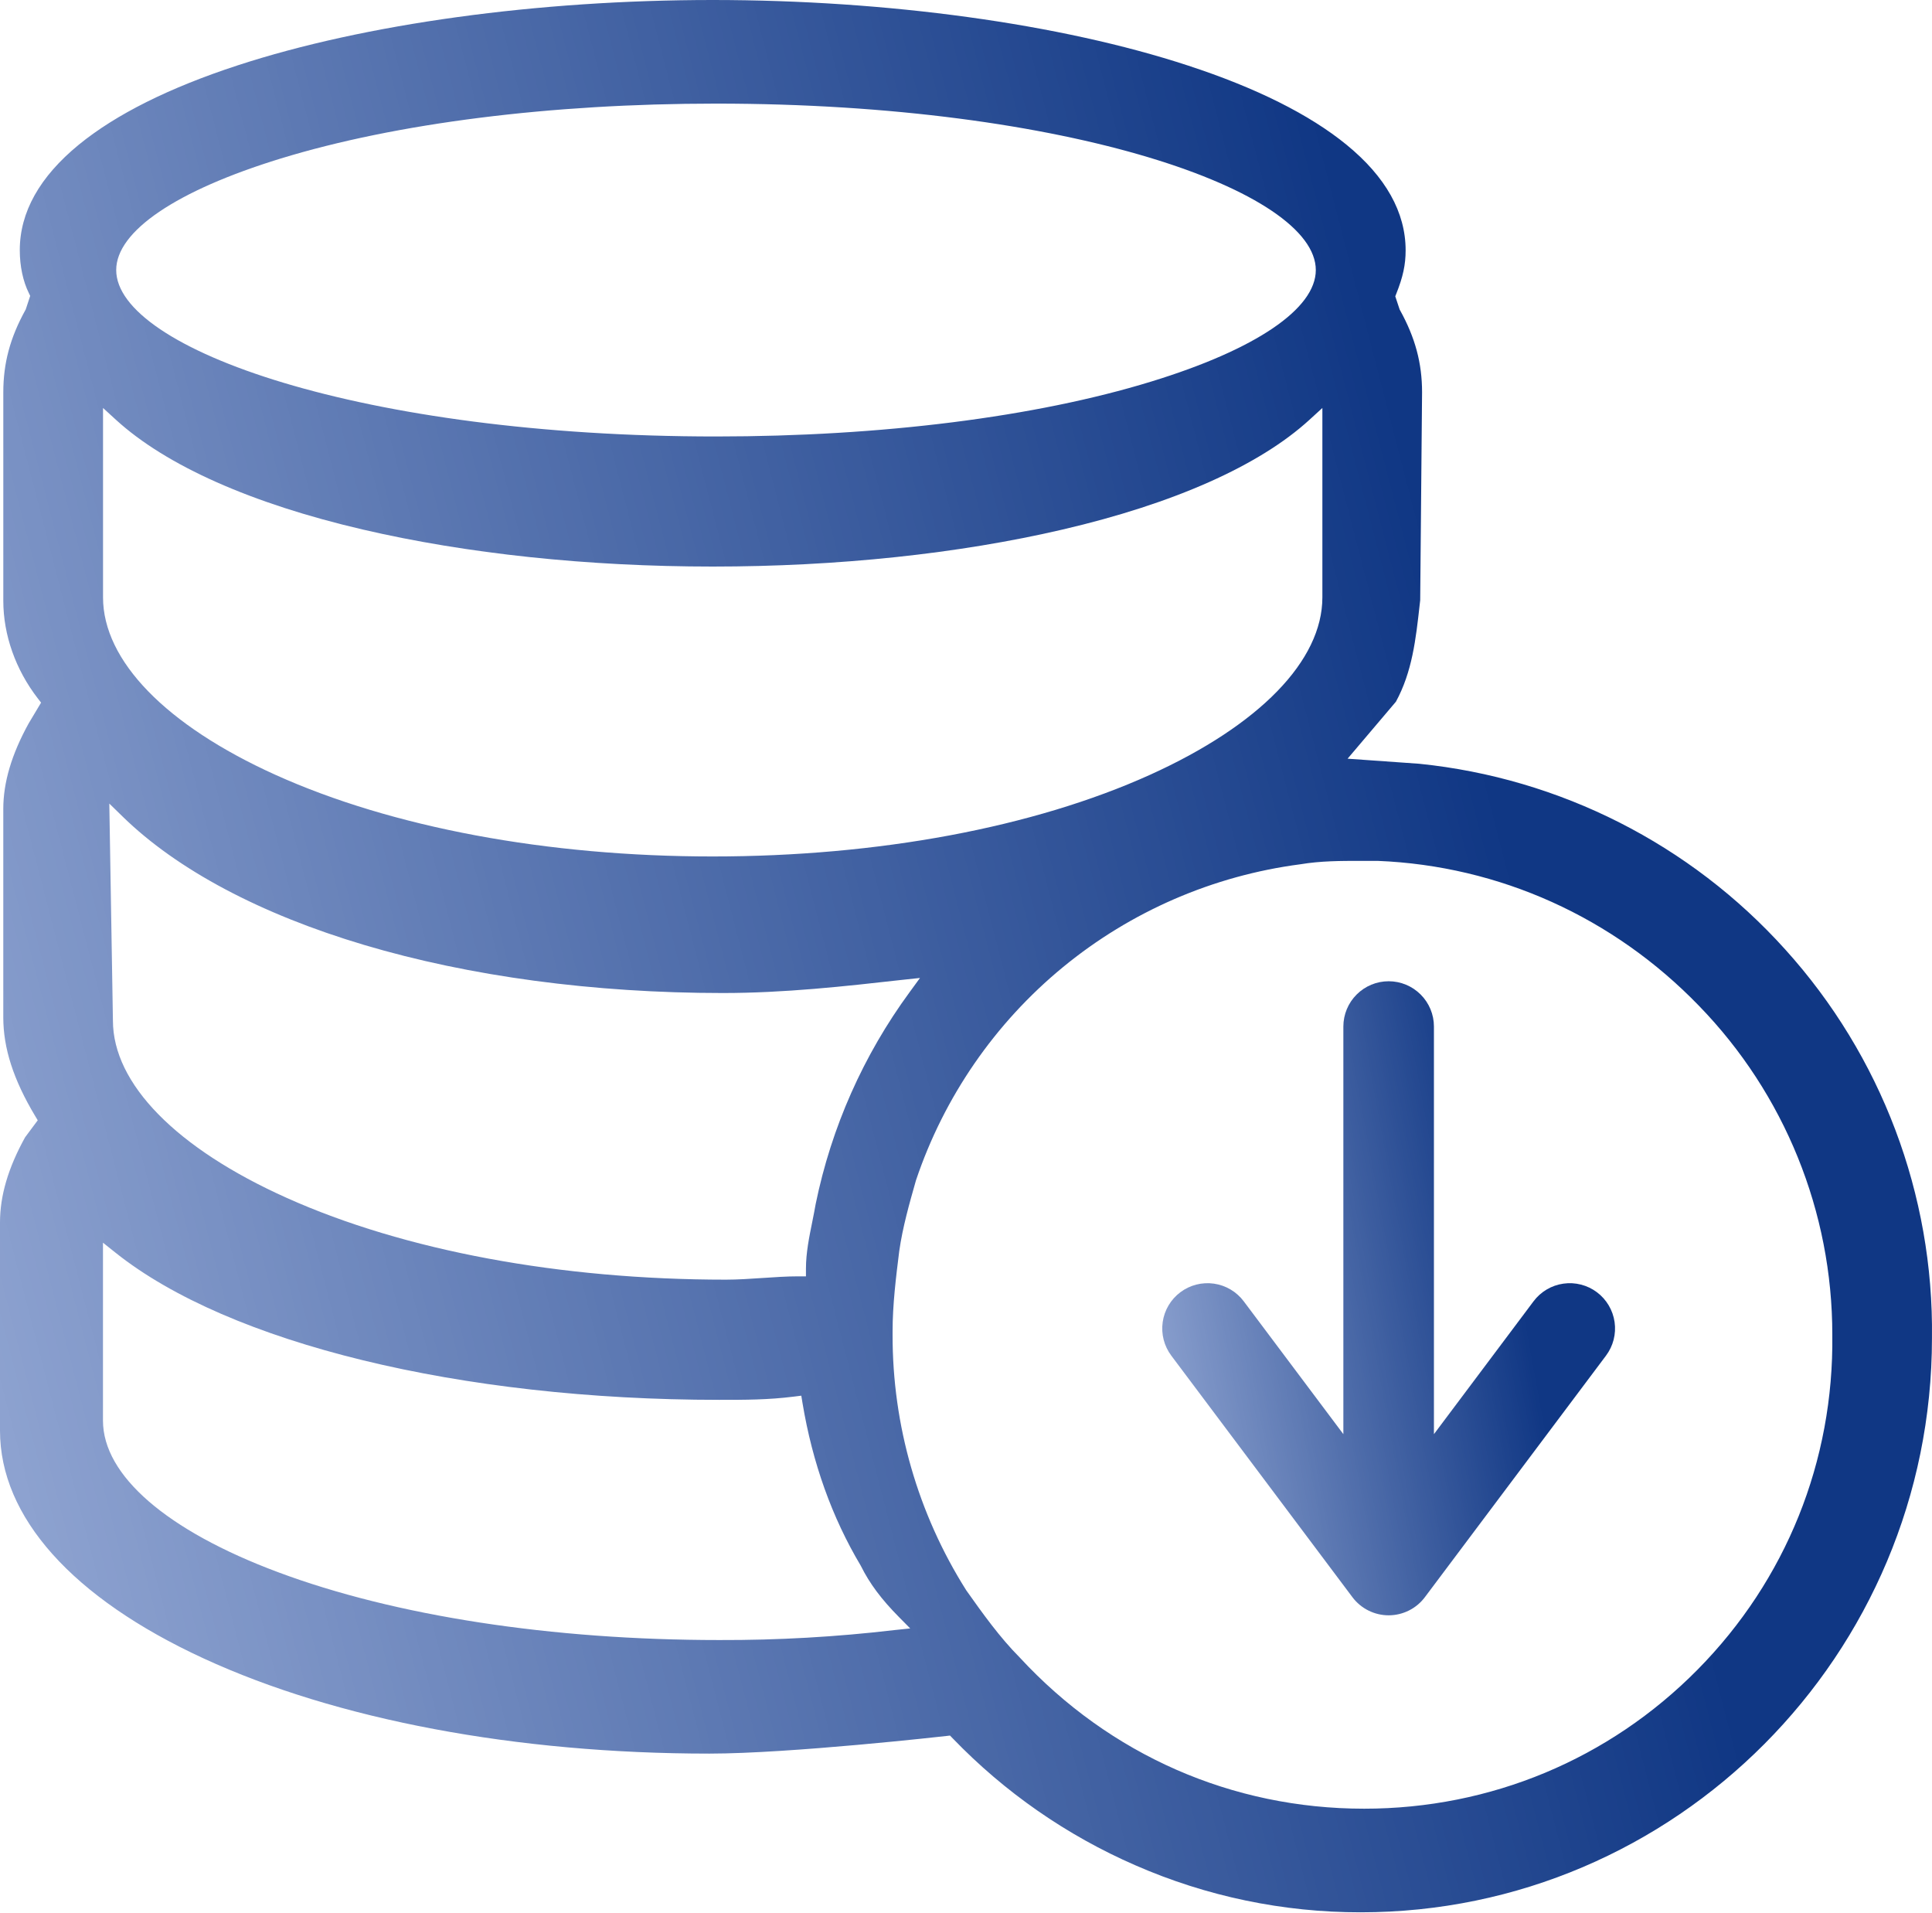
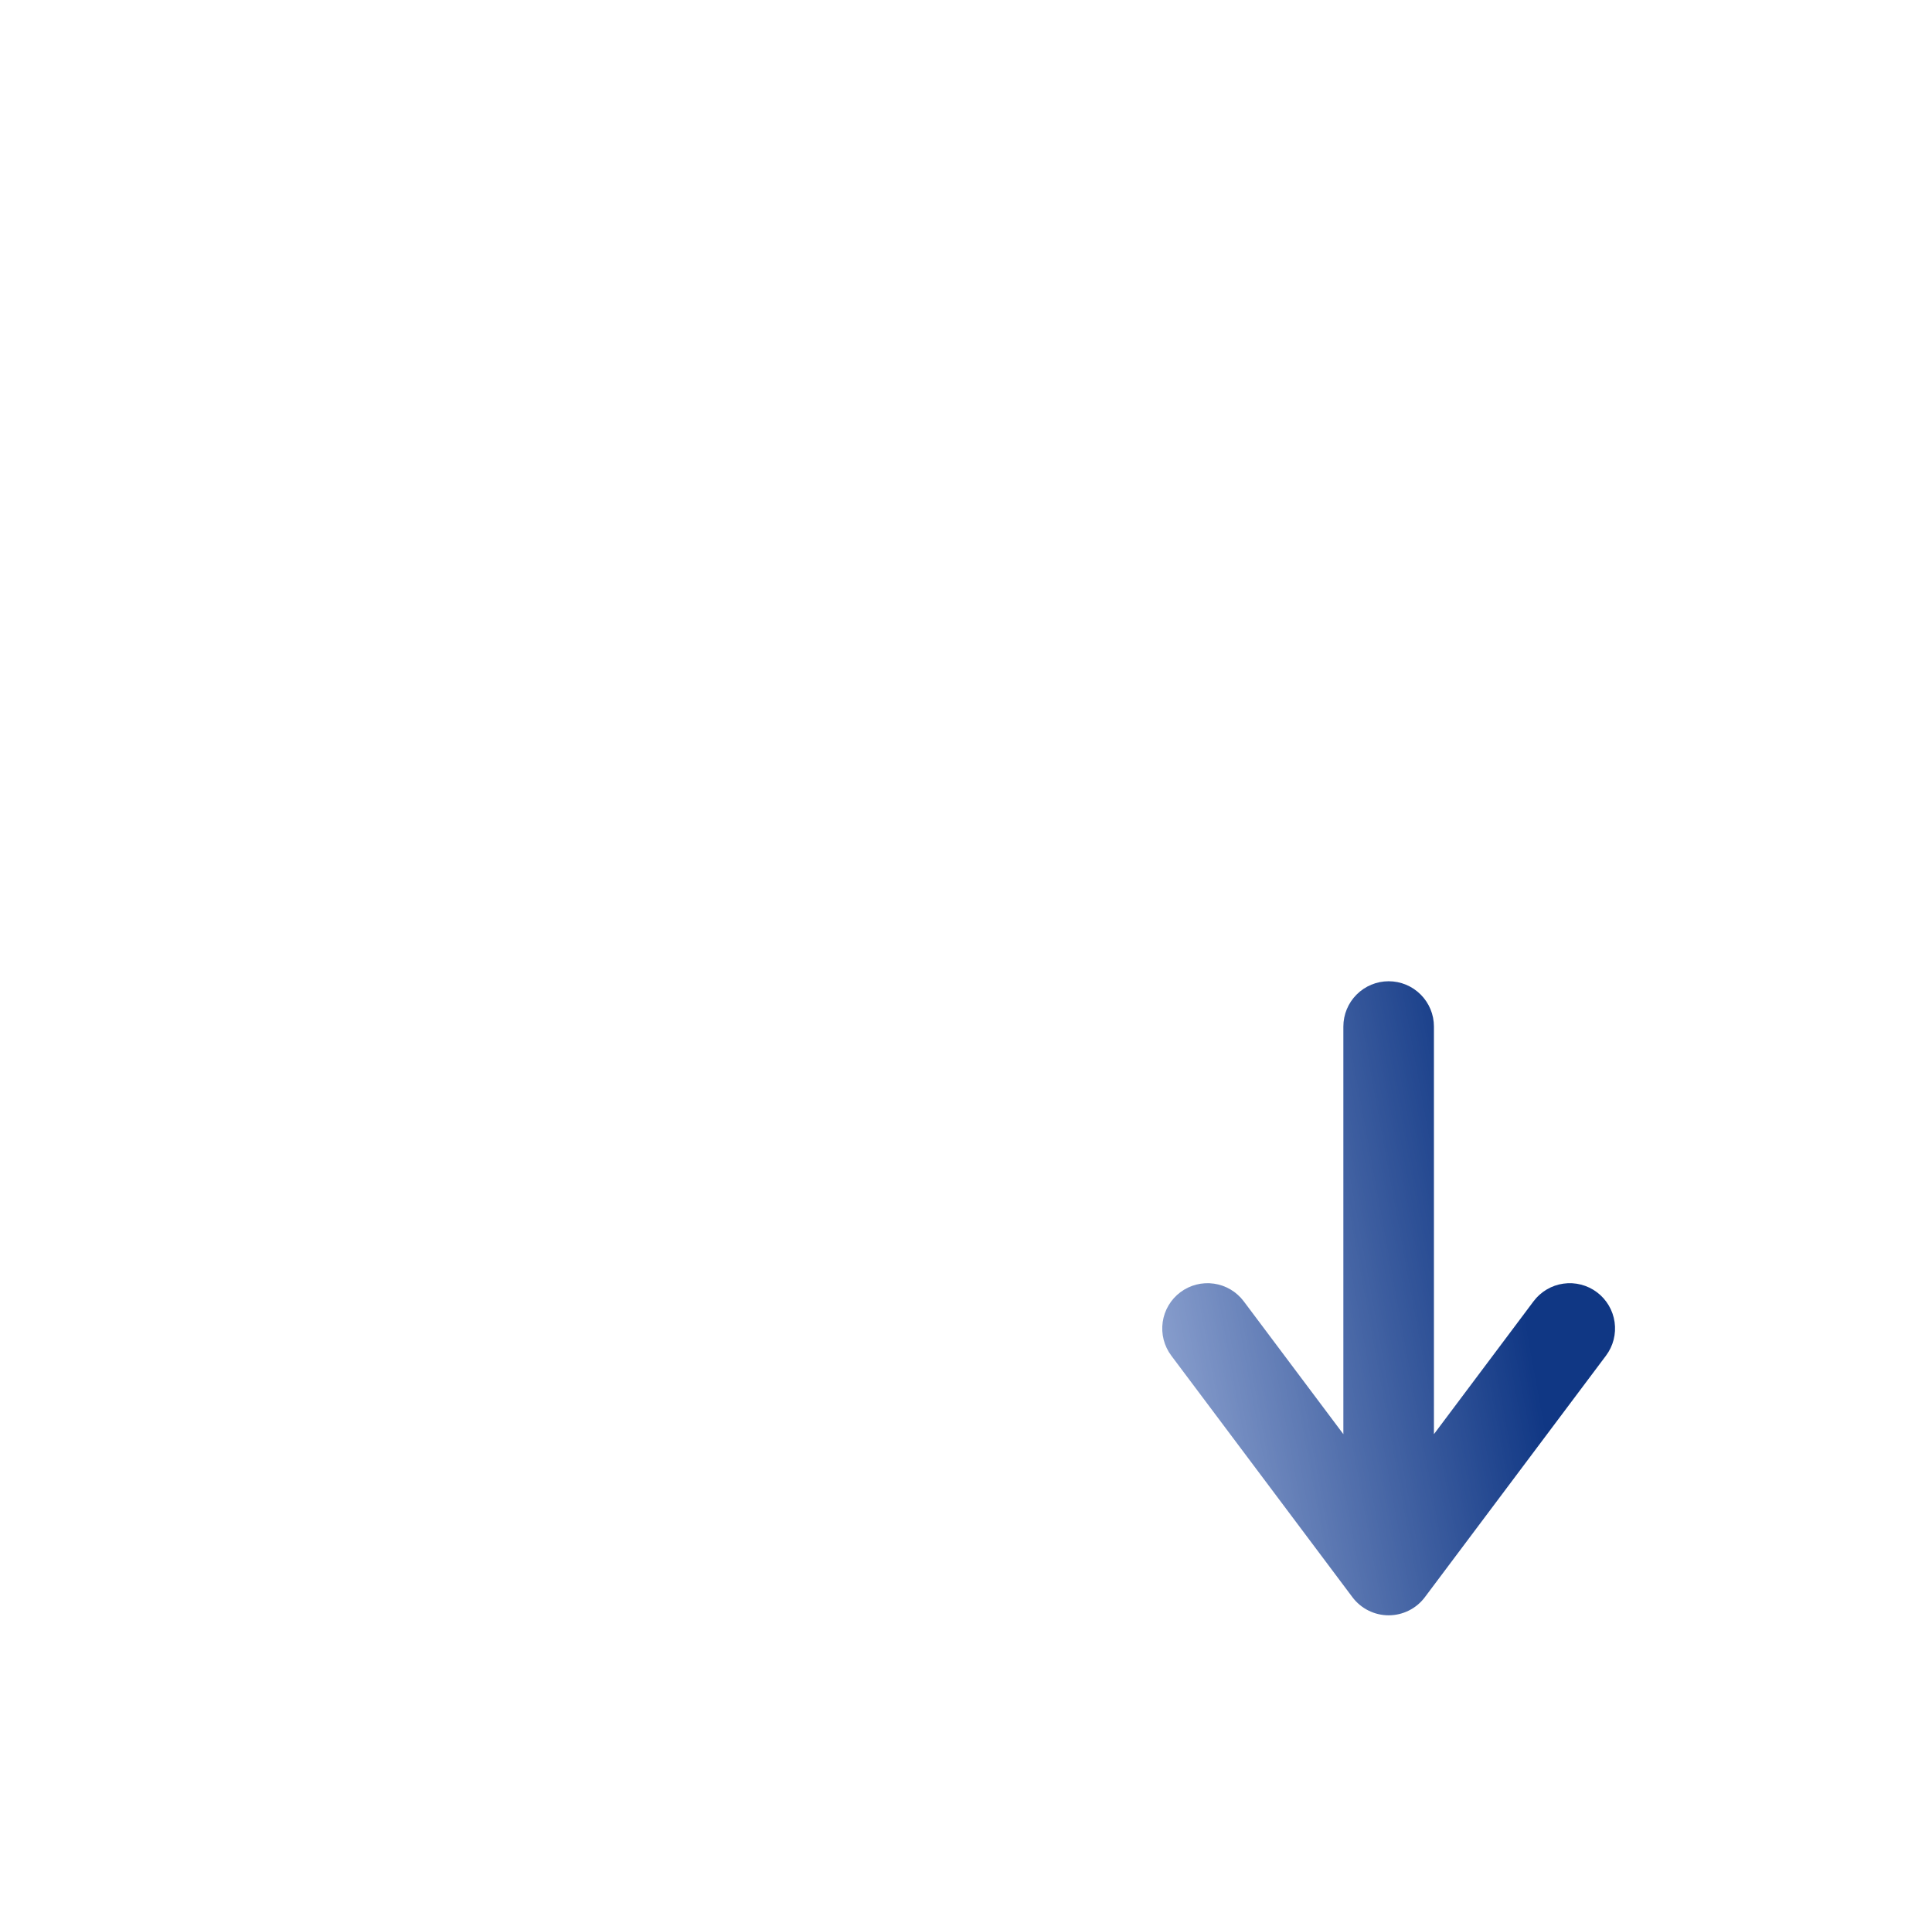
<svg xmlns="http://www.w3.org/2000/svg" width="100" height="99" viewBox="0 0 100 99" fill="none">
-   <path d="M92.397 49.129C87.495 43.69 80.746 40.268 73.462 39.526L69.751 39.263L72.253 36.313C73.096 34.766 73.284 33.08 73.482 31.298L73.509 31.064L73.606 20.304C73.606 18.793 73.254 17.48 72.464 16.051L72.446 16.019L72.219 15.335L72.272 15.2C72.62 14.328 72.755 13.697 72.755 12.954C72.755 10.99 71.728 9.153 69.701 7.495C67.782 5.926 65.014 4.543 61.474 3.387C54.898 1.232 45.938 0 36.89 0C27.842 0 18.882 1.232 12.306 3.381C8.765 4.537 5.997 5.92 4.078 7.489C2.052 9.149 1.024 10.983 1.024 12.948C1.024 13.771 1.191 14.559 1.493 15.166L1.563 15.313L1.331 16.016L1.313 16.048C0.523 17.48 0.171 18.792 0.171 20.307V31.087C0.171 32.859 0.807 34.656 1.96 36.148L2.126 36.362L1.479 37.445C0.601 39.041 0.17 40.487 0.17 41.866V52.648C0.17 54.246 0.693 55.87 1.816 57.748L1.953 57.977L1.299 58.856C0.42 60.444 0 61.884 0 63.26V74.038C0 78.508 3.742 82.693 10.537 85.825C17.429 89.002 26.727 90.751 36.719 90.751C40.904 90.751 48.897 89.849 48.977 89.84L49.172 89.817L49.309 89.959C52 92.752 55.216 94.987 58.773 96.534C62.449 98.142 66.418 98.969 70.431 98.964C86.734 98.964 99.998 85.633 99.998 69.246C100.093 61.822 97.378 54.636 92.397 49.129ZM14.532 8.203C20.509 6.372 28.505 5.362 37.06 5.362C55.356 5.362 68.106 9.901 68.106 13.975C68.106 15.981 65.002 18.086 59.588 19.746C53.614 21.582 45.615 22.588 37.06 22.588C18.765 22.588 6.015 18.049 6.015 13.976C6.014 11.968 9.119 9.863 14.532 8.203ZM5.333 21.113L6.001 21.724C8.601 24.099 13.021 26.064 18.783 27.405C24.163 28.658 30.425 29.32 36.89 29.32C43.355 29.32 49.616 28.658 54.996 27.405C60.758 26.064 65.18 24.099 67.778 21.724L68.446 21.113V30.916C68.446 34.187 65.195 37.531 59.528 40.096C53.495 42.822 45.455 44.323 36.89 44.323C28.324 44.323 20.288 42.822 14.251 40.096C8.587 37.535 5.333 34.19 5.333 30.916V21.113ZM47.618 50.611L47.083 51.344C44.691 54.604 43.032 58.343 42.22 62.305C42.17 62.598 42.108 62.904 42.044 63.225C41.883 64.017 41.716 64.837 41.716 65.653V66.052H41.317C40.731 66.052 40.093 66.095 39.471 66.137C38.849 66.179 38.181 66.224 37.571 66.224C28.998 66.224 20.928 64.723 14.849 61.996C9.126 59.431 5.845 56.086 5.845 52.816L5.658 41.586L6.352 42.263C9.168 45.011 13.49 47.307 18.852 48.903C24.311 50.529 30.726 51.39 37.406 51.39C40.618 51.39 43.723 51.043 46.724 50.706L47.618 50.611ZM46.301 84.358C43.29 84.712 40.261 84.884 37.23 84.874C28.56 84.874 20.445 83.627 14.379 81.358C8.628 79.21 5.33 76.353 5.33 73.519V64.311L5.978 64.827C11.861 69.523 23.836 72.444 37.227 72.444C38.585 72.444 39.757 72.444 41.094 72.276L41.475 72.228L41.537 72.606C42.051 75.701 43.065 78.533 44.551 81.023L44.565 81.051C45.017 81.957 45.624 82.769 46.534 83.688L47.112 84.273L46.301 84.358ZM87.872 86.4C83.287 91.044 77.149 93.602 70.606 93.602C63.77 93.602 57.445 90.823 52.781 85.778C51.739 84.73 50.865 83.5 50.02 82.311L50.009 82.294C47.511 78.338 46.19 73.754 46.2 69.075V68.904C46.2 67.51 46.375 66.106 46.544 64.748C46.719 63.517 47.068 62.286 47.407 61.096L47.413 61.076C48.866 56.762 51.502 52.942 55.019 50.051C58.536 47.161 62.794 45.316 67.309 44.727C68.36 44.551 69.413 44.551 70.434 44.551H71.301C77.603 44.804 83.508 47.468 87.939 52.052C92.369 56.611 94.845 62.72 94.84 69.077C94.923 75.611 92.447 81.767 87.872 86.4Z" fill="url(#paint0_linear_0_1)" />
  <path d="M82.657 66.875C82.411 66.69 82.131 66.556 81.833 66.48C81.534 66.403 81.224 66.386 80.919 66.43C80.615 66.473 80.322 66.576 80.057 66.733C79.792 66.89 79.561 67.097 79.376 67.344L74.22 74.219V53.125C74.22 52.503 73.973 51.907 73.533 51.468C73.094 51.028 72.498 50.781 71.876 50.781C71.254 50.781 70.658 51.028 70.219 51.468C69.779 51.907 69.532 52.503 69.532 53.125V74.219L64.376 67.344C64.003 66.847 63.448 66.518 62.832 66.43C62.217 66.342 61.592 66.502 61.095 66.875C60.597 67.248 60.269 67.803 60.181 68.418C60.093 69.034 60.253 69.659 60.626 70.156L70.001 82.656C70.219 82.947 70.502 83.184 70.828 83.346C71.153 83.509 71.512 83.594 71.876 83.594C72.24 83.594 72.599 83.509 72.924 83.346C73.25 83.184 73.533 82.947 73.751 82.656L83.126 70.156C83.499 69.659 83.659 69.034 83.571 68.418C83.483 67.803 83.154 67.248 82.657 66.875Z" fill="url(#paint1_linear_0_1)" />
  <defs>
    <linearGradient id="paint0_linear_0_1" x1="12.529" y1="147.375" x2="130.257" y2="116.906" gradientUnits="userSpaceOnUse">
      <stop stop-color="#97AAD6" />
      <stop offset="0.004" stop-color="#96AAD5" />
      <stop offset="0.008" stop-color="#95A9D5" />
      <stop offset="0.012" stop-color="#95A9D4" />
      <stop offset="0.016" stop-color="#94A8D4" />
      <stop offset="0.02" stop-color="#93A7D4" />
      <stop offset="0.023" stop-color="#92A7D3" />
      <stop offset="0.027" stop-color="#92A6D3" />
      <stop offset="0.031" stop-color="#91A5D2" />
      <stop offset="0.035" stop-color="#90A5D2" />
      <stop offset="0.039" stop-color="#90A4D1" />
      <stop offset="0.043" stop-color="#8FA4D1" />
      <stop offset="0.047" stop-color="#8EA3D1" />
      <stop offset="0.051" stop-color="#8DA2D0" />
      <stop offset="0.055" stop-color="#8DA2D0" />
      <stop offset="0.059" stop-color="#8CA1CF" />
      <stop offset="0.062" stop-color="#8BA1CF" />
      <stop offset="0.066" stop-color="#8BA0CE" />
      <stop offset="0.07" stop-color="#8A9FCE" />
      <stop offset="0.074" stop-color="#899FCE" />
      <stop offset="0.078" stop-color="#889ECD" />
      <stop offset="0.082" stop-color="#889DCD" />
      <stop offset="0.086" stop-color="#879DCC" />
      <stop offset="0.09" stop-color="#869CCC" />
      <stop offset="0.094" stop-color="#869CCB" />
      <stop offset="0.098" stop-color="#859BCB" />
      <stop offset="0.102" stop-color="#849ACA" />
      <stop offset="0.105" stop-color="#839ACA" />
      <stop offset="0.109" stop-color="#8399CA" />
      <stop offset="0.113" stop-color="#8299C9" />
      <stop offset="0.117" stop-color="#8198C9" />
      <stop offset="0.121" stop-color="#8197C8" />
      <stop offset="0.125" stop-color="#8097C8" />
      <stop offset="0.129" stop-color="#7F96C7" />
      <stop offset="0.133" stop-color="#7E96C7" />
      <stop offset="0.137" stop-color="#7E95C7" />
      <stop offset="0.141" stop-color="#7D94C6" />
      <stop offset="0.145" stop-color="#7C94C6" />
      <stop offset="0.148" stop-color="#7C93C5" />
      <stop offset="0.152" stop-color="#7B92C5" />
      <stop offset="0.156" stop-color="#7A92C4" />
      <stop offset="0.16" stop-color="#7991C4" />
      <stop offset="0.164" stop-color="#7991C4" />
      <stop offset="0.168" stop-color="#7890C3" />
      <stop offset="0.172" stop-color="#778FC3" />
      <stop offset="0.176" stop-color="#778FC2" />
      <stop offset="0.18" stop-color="#768EC2" />
      <stop offset="0.184" stop-color="#758EC1" />
      <stop offset="0.188" stop-color="#748DC1" />
      <stop offset="0.191" stop-color="#748CC0" />
      <stop offset="0.195" stop-color="#738CC0" />
      <stop offset="0.199" stop-color="#728BC0" />
      <stop offset="0.203" stop-color="#718ABF" />
      <stop offset="0.207" stop-color="#718ABF" />
      <stop offset="0.211" stop-color="#7089BE" />
      <stop offset="0.215" stop-color="#6F89BE" />
      <stop offset="0.219" stop-color="#6F88BD" />
      <stop offset="0.223" stop-color="#6E87BD" />
      <stop offset="0.227" stop-color="#6D87BD" />
      <stop offset="0.23" stop-color="#6C86BC" />
      <stop offset="0.234" stop-color="#6C86BC" />
      <stop offset="0.238" stop-color="#6B85BB" />
      <stop offset="0.242" stop-color="#6A84BB" />
      <stop offset="0.246" stop-color="#6A84BA" />
      <stop offset="0.25" stop-color="#6983BA" />
      <stop offset="0.254" stop-color="#6882BA" />
      <stop offset="0.258" stop-color="#6782B9" />
      <stop offset="0.262" stop-color="#6781B9" />
      <stop offset="0.266" stop-color="#6681B8" />
      <stop offset="0.27" stop-color="#6580B8" />
      <stop offset="0.273" stop-color="#657FB7" />
      <stop offset="0.277" stop-color="#647FB7" />
      <stop offset="0.281" stop-color="#637EB6" />
      <stop offset="0.285" stop-color="#627EB6" />
      <stop offset="0.289" stop-color="#627DB6" />
      <stop offset="0.293" stop-color="#617CB5" />
      <stop offset="0.297" stop-color="#607CB5" />
      <stop offset="0.301" stop-color="#607BB4" />
      <stop offset="0.305" stop-color="#5F7BB4" />
      <stop offset="0.309" stop-color="#5E7AB3" />
      <stop offset="0.312" stop-color="#5D79B3" />
      <stop offset="0.316" stop-color="#5D79B3" />
      <stop offset="0.32" stop-color="#5C78B2" />
      <stop offset="0.324" stop-color="#5B77B2" />
      <stop offset="0.328" stop-color="#5B77B1" />
      <stop offset="0.332" stop-color="#5A76B1" />
      <stop offset="0.336" stop-color="#5976B0" />
      <stop offset="0.34" stop-color="#5875B0" />
      <stop offset="0.344" stop-color="#5874B0" />
      <stop offset="0.348" stop-color="#5774AF" />
      <stop offset="0.352" stop-color="#5673AF" />
      <stop offset="0.355" stop-color="#5673AE" />
      <stop offset="0.359" stop-color="#5572AE" />
      <stop offset="0.363" stop-color="#5471AD" />
      <stop offset="0.367" stop-color="#5371AD" />
      <stop offset="0.371" stop-color="#5370AC" />
      <stop offset="0.375" stop-color="#526FAC" />
      <stop offset="0.379" stop-color="#516FAC" />
      <stop offset="0.383" stop-color="#516EAB" />
      <stop offset="0.387" stop-color="#506EAB" />
      <stop offset="0.391" stop-color="#4F6DAA" />
      <stop offset="0.395" stop-color="#4E6CAA" />
      <stop offset="0.398" stop-color="#4E6CA9" />
      <stop offset="0.402" stop-color="#4D6BA9" />
      <stop offset="0.406" stop-color="#4C6BA9" />
      <stop offset="0.41" stop-color="#4B6AA8" />
      <stop offset="0.414" stop-color="#4B69A8" />
      <stop offset="0.418" stop-color="#4A69A7" />
      <stop offset="0.422" stop-color="#4968A7" />
      <stop offset="0.426" stop-color="#4968A6" />
      <stop offset="0.43" stop-color="#4867A6" />
      <stop offset="0.434" stop-color="#4766A6" />
      <stop offset="0.438" stop-color="#4666A5" />
      <stop offset="0.441" stop-color="#4665A5" />
      <stop offset="0.445" stop-color="#4564A4" />
      <stop offset="0.449" stop-color="#4464A4" />
      <stop offset="0.453" stop-color="#4463A3" />
      <stop offset="0.457" stop-color="#4363A3" />
      <stop offset="0.461" stop-color="#4262A2" />
      <stop offset="0.465" stop-color="#4161A2" />
      <stop offset="0.469" stop-color="#4161A2" />
      <stop offset="0.473" stop-color="#4060A1" />
      <stop offset="0.477" stop-color="#3F60A1" />
      <stop offset="0.48" stop-color="#3F5FA0" />
      <stop offset="0.484" stop-color="#3E5EA0" />
      <stop offset="0.488" stop-color="#3D5E9F" />
      <stop offset="0.492" stop-color="#3C5D9F" />
      <stop offset="0.496" stop-color="#3C5C9F" />
      <stop offset="0.5" stop-color="#3B5C9E" />
      <stop offset="0.504" stop-color="#3A5B9E" />
      <stop offset="0.508" stop-color="#3A5B9D" />
      <stop offset="0.512" stop-color="#395A9D" />
      <stop offset="0.516" stop-color="#38599C" />
      <stop offset="0.52" stop-color="#37599C" />
      <stop offset="0.523" stop-color="#37589C" />
      <stop offset="0.527" stop-color="#36589B" />
      <stop offset="0.531" stop-color="#35579B" />
      <stop offset="0.535" stop-color="#35569A" />
      <stop offset="0.539" stop-color="#34569A" />
      <stop offset="0.543" stop-color="#335599" />
      <stop offset="0.547" stop-color="#325499" />
      <stop offset="0.551" stop-color="#325498" />
      <stop offset="0.555" stop-color="#315398" />
      <stop offset="0.559" stop-color="#305398" />
      <stop offset="0.562" stop-color="#305297" />
      <stop offset="0.566" stop-color="#2F5197" />
      <stop offset="0.57" stop-color="#2E5196" />
      <stop offset="0.574" stop-color="#2D5096" />
      <stop offset="0.578" stop-color="#2D5095" />
      <stop offset="0.582" stop-color="#2C4F95" />
      <stop offset="0.586" stop-color="#2B4E95" />
      <stop offset="0.59" stop-color="#2B4E94" />
      <stop offset="0.594" stop-color="#2A4D94" />
      <stop offset="0.598" stop-color="#294D93" />
      <stop offset="0.602" stop-color="#284C93" />
      <stop offset="0.605" stop-color="#284B92" />
      <stop offset="0.609" stop-color="#274B92" />
      <stop offset="0.613" stop-color="#264A92" />
      <stop offset="0.617" stop-color="#264991" />
      <stop offset="0.621" stop-color="#254991" />
      <stop offset="0.625" stop-color="#244890" />
      <stop offset="0.629" stop-color="#234890" />
      <stop offset="0.633" stop-color="#23478F" />
      <stop offset="0.637" stop-color="#22468F" />
      <stop offset="0.641" stop-color="#21468E" />
      <stop offset="0.645" stop-color="#20458E" />
      <stop offset="0.648" stop-color="#20458E" />
      <stop offset="0.652" stop-color="#1F448D" />
      <stop offset="0.656" stop-color="#1E438D" />
      <stop offset="0.66" stop-color="#1E438C" />
      <stop offset="0.664" stop-color="#1D428C" />
      <stop offset="0.668" stop-color="#1C418B" />
      <stop offset="0.672" stop-color="#1B418B" />
      <stop offset="0.676" stop-color="#1B408B" />
      <stop offset="0.68" stop-color="#1A408A" />
      <stop offset="0.684" stop-color="#193F8A" />
      <stop offset="0.688" stop-color="#193E89" />
      <stop offset="0.691" stop-color="#183E89" />
      <stop offset="0.695" stop-color="#173D88" />
      <stop offset="0.699" stop-color="#163D88" />
      <stop offset="0.703" stop-color="#163C88" />
      <stop offset="0.707" stop-color="#153B87" />
      <stop offset="0.711" stop-color="#143B87" />
      <stop offset="0.715" stop-color="#143A86" />
      <stop offset="0.719" stop-color="#133986" />
      <stop offset="0.723" stop-color="#123985" />
      <stop offset="0.727" stop-color="#113885" />
      <stop offset="0.73" stop-color="#113885" />
      <stop offset="0.734" stop-color="#103784" />
      <stop offset="0.75" stop-color="#103784" />
      <stop offset="0.796" stop-color="#103784" />
      <stop offset="1" stop-color="#103784" />
    </linearGradient>
    <linearGradient id="paint1_linear_0_1" x1="63.094" y1="99.645" x2="91.581" y2="94.433" gradientUnits="userSpaceOnUse">
      <stop stop-color="#97AAD6" />
      <stop offset="0.004" stop-color="#96AAD5" />
      <stop offset="0.008" stop-color="#95A9D5" />
      <stop offset="0.012" stop-color="#95A9D4" />
      <stop offset="0.016" stop-color="#94A8D4" />
      <stop offset="0.02" stop-color="#93A7D4" />
      <stop offset="0.023" stop-color="#92A7D3" />
      <stop offset="0.027" stop-color="#92A6D3" />
      <stop offset="0.031" stop-color="#91A5D2" />
      <stop offset="0.035" stop-color="#90A5D2" />
      <stop offset="0.039" stop-color="#90A4D1" />
      <stop offset="0.043" stop-color="#8FA4D1" />
      <stop offset="0.047" stop-color="#8EA3D1" />
      <stop offset="0.051" stop-color="#8DA2D0" />
      <stop offset="0.055" stop-color="#8DA2D0" />
      <stop offset="0.059" stop-color="#8CA1CF" />
      <stop offset="0.062" stop-color="#8BA1CF" />
      <stop offset="0.066" stop-color="#8BA0CE" />
      <stop offset="0.07" stop-color="#8A9FCE" />
      <stop offset="0.074" stop-color="#899FCE" />
      <stop offset="0.078" stop-color="#889ECD" />
      <stop offset="0.082" stop-color="#889DCD" />
      <stop offset="0.086" stop-color="#879DCC" />
      <stop offset="0.09" stop-color="#869CCC" />
      <stop offset="0.094" stop-color="#869CCB" />
      <stop offset="0.098" stop-color="#859BCB" />
      <stop offset="0.102" stop-color="#849ACA" />
      <stop offset="0.105" stop-color="#839ACA" />
      <stop offset="0.109" stop-color="#8399CA" />
      <stop offset="0.113" stop-color="#8299C9" />
      <stop offset="0.117" stop-color="#8198C9" />
      <stop offset="0.121" stop-color="#8197C8" />
      <stop offset="0.125" stop-color="#8097C8" />
      <stop offset="0.129" stop-color="#7F96C7" />
      <stop offset="0.133" stop-color="#7E96C7" />
      <stop offset="0.137" stop-color="#7E95C7" />
      <stop offset="0.141" stop-color="#7D94C6" />
      <stop offset="0.145" stop-color="#7C94C6" />
      <stop offset="0.148" stop-color="#7C93C5" />
      <stop offset="0.152" stop-color="#7B92C5" />
      <stop offset="0.156" stop-color="#7A92C4" />
      <stop offset="0.16" stop-color="#7991C4" />
      <stop offset="0.164" stop-color="#7991C4" />
      <stop offset="0.168" stop-color="#7890C3" />
      <stop offset="0.172" stop-color="#778FC3" />
      <stop offset="0.176" stop-color="#778FC2" />
      <stop offset="0.18" stop-color="#768EC2" />
      <stop offset="0.184" stop-color="#758EC1" />
      <stop offset="0.188" stop-color="#748DC1" />
      <stop offset="0.191" stop-color="#748CC0" />
      <stop offset="0.195" stop-color="#738CC0" />
      <stop offset="0.199" stop-color="#728BC0" />
      <stop offset="0.203" stop-color="#718ABF" />
      <stop offset="0.207" stop-color="#718ABF" />
      <stop offset="0.211" stop-color="#7089BE" />
      <stop offset="0.215" stop-color="#6F89BE" />
      <stop offset="0.219" stop-color="#6F88BD" />
      <stop offset="0.223" stop-color="#6E87BD" />
      <stop offset="0.227" stop-color="#6D87BD" />
      <stop offset="0.23" stop-color="#6C86BC" />
      <stop offset="0.234" stop-color="#6C86BC" />
      <stop offset="0.238" stop-color="#6B85BB" />
      <stop offset="0.242" stop-color="#6A84BB" />
      <stop offset="0.246" stop-color="#6A84BA" />
      <stop offset="0.25" stop-color="#6983BA" />
      <stop offset="0.254" stop-color="#6882BA" />
      <stop offset="0.258" stop-color="#6782B9" />
      <stop offset="0.262" stop-color="#6781B9" />
      <stop offset="0.266" stop-color="#6681B8" />
      <stop offset="0.27" stop-color="#6580B8" />
      <stop offset="0.273" stop-color="#657FB7" />
      <stop offset="0.277" stop-color="#647FB7" />
      <stop offset="0.281" stop-color="#637EB6" />
      <stop offset="0.285" stop-color="#627EB6" />
      <stop offset="0.289" stop-color="#627DB6" />
      <stop offset="0.293" stop-color="#617CB5" />
      <stop offset="0.297" stop-color="#607CB5" />
      <stop offset="0.301" stop-color="#607BB4" />
      <stop offset="0.305" stop-color="#5F7BB4" />
      <stop offset="0.309" stop-color="#5E7AB3" />
      <stop offset="0.312" stop-color="#5D79B3" />
      <stop offset="0.316" stop-color="#5D79B3" />
      <stop offset="0.32" stop-color="#5C78B2" />
      <stop offset="0.324" stop-color="#5B77B2" />
      <stop offset="0.328" stop-color="#5B77B1" />
      <stop offset="0.332" stop-color="#5A76B1" />
      <stop offset="0.336" stop-color="#5976B0" />
      <stop offset="0.34" stop-color="#5875B0" />
      <stop offset="0.344" stop-color="#5874B0" />
      <stop offset="0.348" stop-color="#5774AF" />
      <stop offset="0.352" stop-color="#5673AF" />
      <stop offset="0.355" stop-color="#5673AE" />
      <stop offset="0.359" stop-color="#5572AE" />
      <stop offset="0.363" stop-color="#5471AD" />
      <stop offset="0.367" stop-color="#5371AD" />
      <stop offset="0.371" stop-color="#5370AC" />
      <stop offset="0.375" stop-color="#526FAC" />
      <stop offset="0.379" stop-color="#516FAC" />
      <stop offset="0.383" stop-color="#516EAB" />
      <stop offset="0.387" stop-color="#506EAB" />
      <stop offset="0.391" stop-color="#4F6DAA" />
      <stop offset="0.395" stop-color="#4E6CAA" />
      <stop offset="0.398" stop-color="#4E6CA9" />
      <stop offset="0.402" stop-color="#4D6BA9" />
      <stop offset="0.406" stop-color="#4C6BA9" />
      <stop offset="0.41" stop-color="#4B6AA8" />
      <stop offset="0.414" stop-color="#4B69A8" />
      <stop offset="0.418" stop-color="#4A69A7" />
      <stop offset="0.422" stop-color="#4968A7" />
      <stop offset="0.426" stop-color="#4968A6" />
      <stop offset="0.43" stop-color="#4867A6" />
      <stop offset="0.434" stop-color="#4766A6" />
      <stop offset="0.438" stop-color="#4666A5" />
      <stop offset="0.441" stop-color="#4665A5" />
      <stop offset="0.445" stop-color="#4564A4" />
      <stop offset="0.449" stop-color="#4464A4" />
      <stop offset="0.453" stop-color="#4463A3" />
      <stop offset="0.457" stop-color="#4363A3" />
      <stop offset="0.461" stop-color="#4262A2" />
      <stop offset="0.465" stop-color="#4161A2" />
      <stop offset="0.469" stop-color="#4161A2" />
      <stop offset="0.473" stop-color="#4060A1" />
      <stop offset="0.477" stop-color="#3F60A1" />
      <stop offset="0.48" stop-color="#3F5FA0" />
      <stop offset="0.484" stop-color="#3E5EA0" />
      <stop offset="0.488" stop-color="#3D5E9F" />
      <stop offset="0.492" stop-color="#3C5D9F" />
      <stop offset="0.496" stop-color="#3C5C9F" />
      <stop offset="0.5" stop-color="#3B5C9E" />
      <stop offset="0.504" stop-color="#3A5B9E" />
      <stop offset="0.508" stop-color="#3A5B9D" />
      <stop offset="0.512" stop-color="#395A9D" />
      <stop offset="0.516" stop-color="#38599C" />
      <stop offset="0.52" stop-color="#37599C" />
      <stop offset="0.523" stop-color="#37589C" />
      <stop offset="0.527" stop-color="#36589B" />
      <stop offset="0.531" stop-color="#35579B" />
      <stop offset="0.535" stop-color="#35569A" />
      <stop offset="0.539" stop-color="#34569A" />
      <stop offset="0.543" stop-color="#335599" />
      <stop offset="0.547" stop-color="#325499" />
      <stop offset="0.551" stop-color="#325498" />
      <stop offset="0.555" stop-color="#315398" />
      <stop offset="0.559" stop-color="#305398" />
      <stop offset="0.562" stop-color="#305297" />
      <stop offset="0.566" stop-color="#2F5197" />
      <stop offset="0.57" stop-color="#2E5196" />
      <stop offset="0.574" stop-color="#2D5096" />
      <stop offset="0.578" stop-color="#2D5095" />
      <stop offset="0.582" stop-color="#2C4F95" />
      <stop offset="0.586" stop-color="#2B4E95" />
      <stop offset="0.59" stop-color="#2B4E94" />
      <stop offset="0.594" stop-color="#2A4D94" />
      <stop offset="0.598" stop-color="#294D93" />
      <stop offset="0.602" stop-color="#284C93" />
      <stop offset="0.605" stop-color="#284B92" />
      <stop offset="0.609" stop-color="#274B92" />
      <stop offset="0.613" stop-color="#264A92" />
      <stop offset="0.617" stop-color="#264991" />
      <stop offset="0.621" stop-color="#254991" />
      <stop offset="0.625" stop-color="#244890" />
      <stop offset="0.629" stop-color="#234890" />
      <stop offset="0.633" stop-color="#23478F" />
      <stop offset="0.637" stop-color="#22468F" />
      <stop offset="0.641" stop-color="#21468E" />
      <stop offset="0.645" stop-color="#20458E" />
      <stop offset="0.648" stop-color="#20458E" />
      <stop offset="0.652" stop-color="#1F448D" />
      <stop offset="0.656" stop-color="#1E438D" />
      <stop offset="0.66" stop-color="#1E438C" />
      <stop offset="0.664" stop-color="#1D428C" />
      <stop offset="0.668" stop-color="#1C418B" />
      <stop offset="0.672" stop-color="#1B418B" />
      <stop offset="0.676" stop-color="#1B408B" />
      <stop offset="0.68" stop-color="#1A408A" />
      <stop offset="0.684" stop-color="#193F8A" />
      <stop offset="0.688" stop-color="#193E89" />
      <stop offset="0.691" stop-color="#183E89" />
      <stop offset="0.695" stop-color="#173D88" />
      <stop offset="0.699" stop-color="#163D88" />
      <stop offset="0.703" stop-color="#163C88" />
      <stop offset="0.707" stop-color="#153B87" />
      <stop offset="0.711" stop-color="#143B87" />
      <stop offset="0.715" stop-color="#143A86" />
      <stop offset="0.719" stop-color="#133986" />
      <stop offset="0.723" stop-color="#123985" />
      <stop offset="0.727" stop-color="#113885" />
      <stop offset="0.73" stop-color="#113885" />
      <stop offset="0.734" stop-color="#103784" />
      <stop offset="0.75" stop-color="#103784" />
      <stop offset="0.796" stop-color="#103784" />
      <stop offset="1" stop-color="#103784" />
    </linearGradient>
  </defs>
</svg>